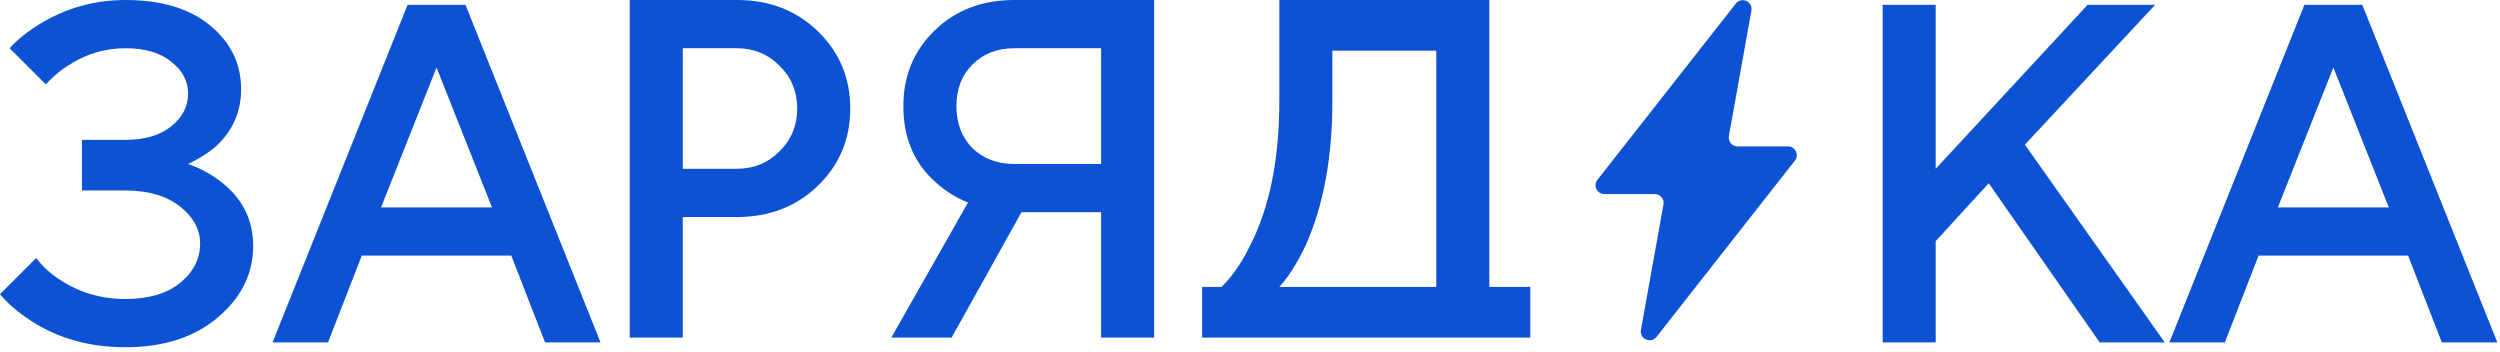
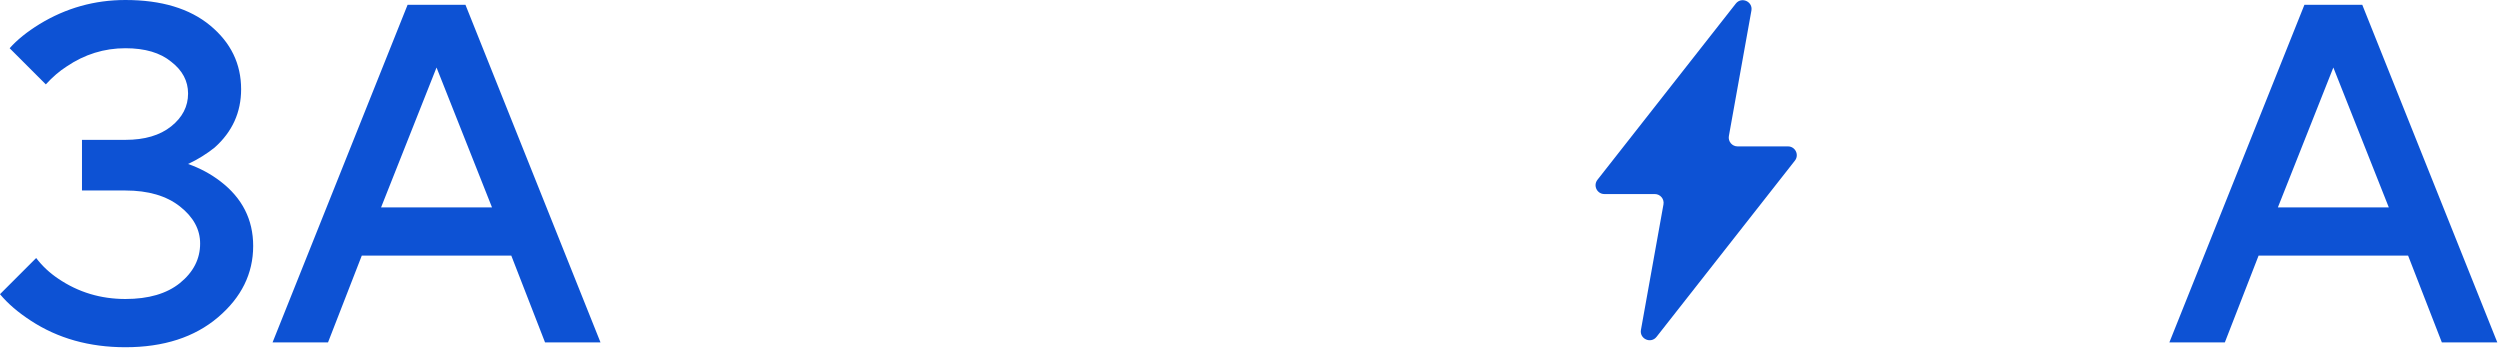
<svg xmlns="http://www.w3.org/2000/svg" width="192" height="27" viewBox="0 0 192 27" fill="none">
  <path d="M0 22.593L2.778 19.815C3.247 20.432 3.815 20.963 4.481 21.407C6.012 22.444 7.728 22.963 9.63 22.963C11.407 22.963 12.803 22.556 13.815 21.741C14.852 20.901 15.37 19.889 15.37 18.704C15.37 17.617 14.852 16.667 13.815 15.852C12.778 15.037 11.383 14.63 9.63 14.63H6.296V10.741H9.63C11.111 10.741 12.284 10.395 13.148 9.704C14.012 9.012 14.444 8.173 14.444 7.185C14.444 6.222 14.012 5.407 13.148 4.741C12.309 4.049 11.136 3.704 9.63 3.704C8 3.704 6.494 4.173 5.111 5.111C4.568 5.457 4.037 5.914 3.519 6.481L0.741 3.704C1.309 3.062 2.074 2.444 3.037 1.852C5.062 0.617 7.259 0 9.63 0C12.395 0 14.568 0.654 16.148 1.963C17.728 3.272 18.518 4.901 18.518 6.852C18.518 8.63 17.84 10.123 16.482 11.333C15.864 11.827 15.185 12.247 14.444 12.593C15.358 12.914 16.185 13.358 16.926 13.926C18.605 15.21 19.444 16.864 19.444 18.889C19.444 21.012 18.543 22.84 16.741 24.37C14.938 25.901 12.568 26.667 9.63 26.667C6.864 26.667 4.444 25.988 2.37 24.63C1.383 23.988 0.593 23.309 0 22.593Z" fill="#0D52D4" />
  <path d="M20.933 26.296L31.303 0.37H35.748L46.118 26.296H41.859L39.267 19.63H27.785L25.192 26.296H20.933ZM29.267 15.926H37.785L33.526 5.185L29.267 15.926Z" fill="#0D52D4" />
-   <path d="M48.363 25.926V0H56.596C59.089 0 61.163 0.802 62.818 2.407C64.472 4.012 65.299 5.988 65.299 8.333C65.299 10.679 64.472 12.654 62.818 14.259C61.163 15.864 59.089 16.667 56.596 16.667H52.437V25.926H48.363ZM52.437 12.963H56.596C57.88 12.963 58.966 12.518 59.855 11.63C60.768 10.741 61.225 9.642 61.225 8.333C61.225 7.025 60.768 5.926 59.855 5.037C58.966 4.148 57.88 3.704 56.596 3.704H52.437V12.963Z" fill="#0D52D4" />
-   <path d="M68.453 25.926L74.342 15.556C73.379 15.161 72.552 14.642 71.861 14C70.206 12.543 69.379 10.593 69.379 8.148C69.379 5.827 70.181 3.889 71.787 2.333C73.391 0.778 75.428 0 77.898 0H88.638V25.926H84.564V16.296H78.453L73.083 25.926H68.453ZM77.898 12.593H84.564V3.704H77.898C76.589 3.704 75.515 4.123 74.675 4.963C73.861 5.778 73.453 6.84 73.453 8.148C73.453 9.457 73.861 10.531 74.675 11.37C75.515 12.185 76.589 12.593 77.898 12.593Z" fill="#0D52D4" />
-   <path d="M92.326 25.926V22.037H93.808C94.647 21.222 95.388 20.148 96.03 18.815C97.511 15.901 98.252 12.222 98.252 7.778V0H114.38V22.037H117.528V25.926H113.454H96.4H92.326ZM98.252 22.037H110.306V3.889H102.326V7.778C102.326 12.074 101.647 15.753 100.289 18.815C99.647 20.173 98.968 21.247 98.252 22.037Z" fill="#0D52D4" />
-   <path d="M144.587 26.296V0.37H148.661V12.963L160.328 0.37H165.513L155.513 11.111L166.254 26.296H161.254L152.735 14.074L148.661 18.518V26.296H144.587Z" fill="#0D52D4" />
  <path d="M166.608 26.296L176.979 0.37H181.423L191.793 26.296H187.534L184.942 19.63H173.46L170.868 26.296H166.608ZM174.942 15.926H183.46L179.201 5.185L174.942 15.926Z" fill="#0D52D4" />
  <path d="M134.508 0.814C134.633 0.12 133.746 -0.278 133.31 0.276L122.685 13.808C122.336 14.252 122.652 14.903 123.217 14.903H127.088C127.51 14.903 127.829 15.284 127.754 15.699L126.025 25.332C125.9 26.026 126.787 26.424 127.223 25.869L137.848 12.337C138.197 11.893 137.88 11.243 137.316 11.243H133.444C133.023 11.243 132.704 10.862 132.778 10.447L134.508 0.814Z" fill="#0D52D4" />
</svg>